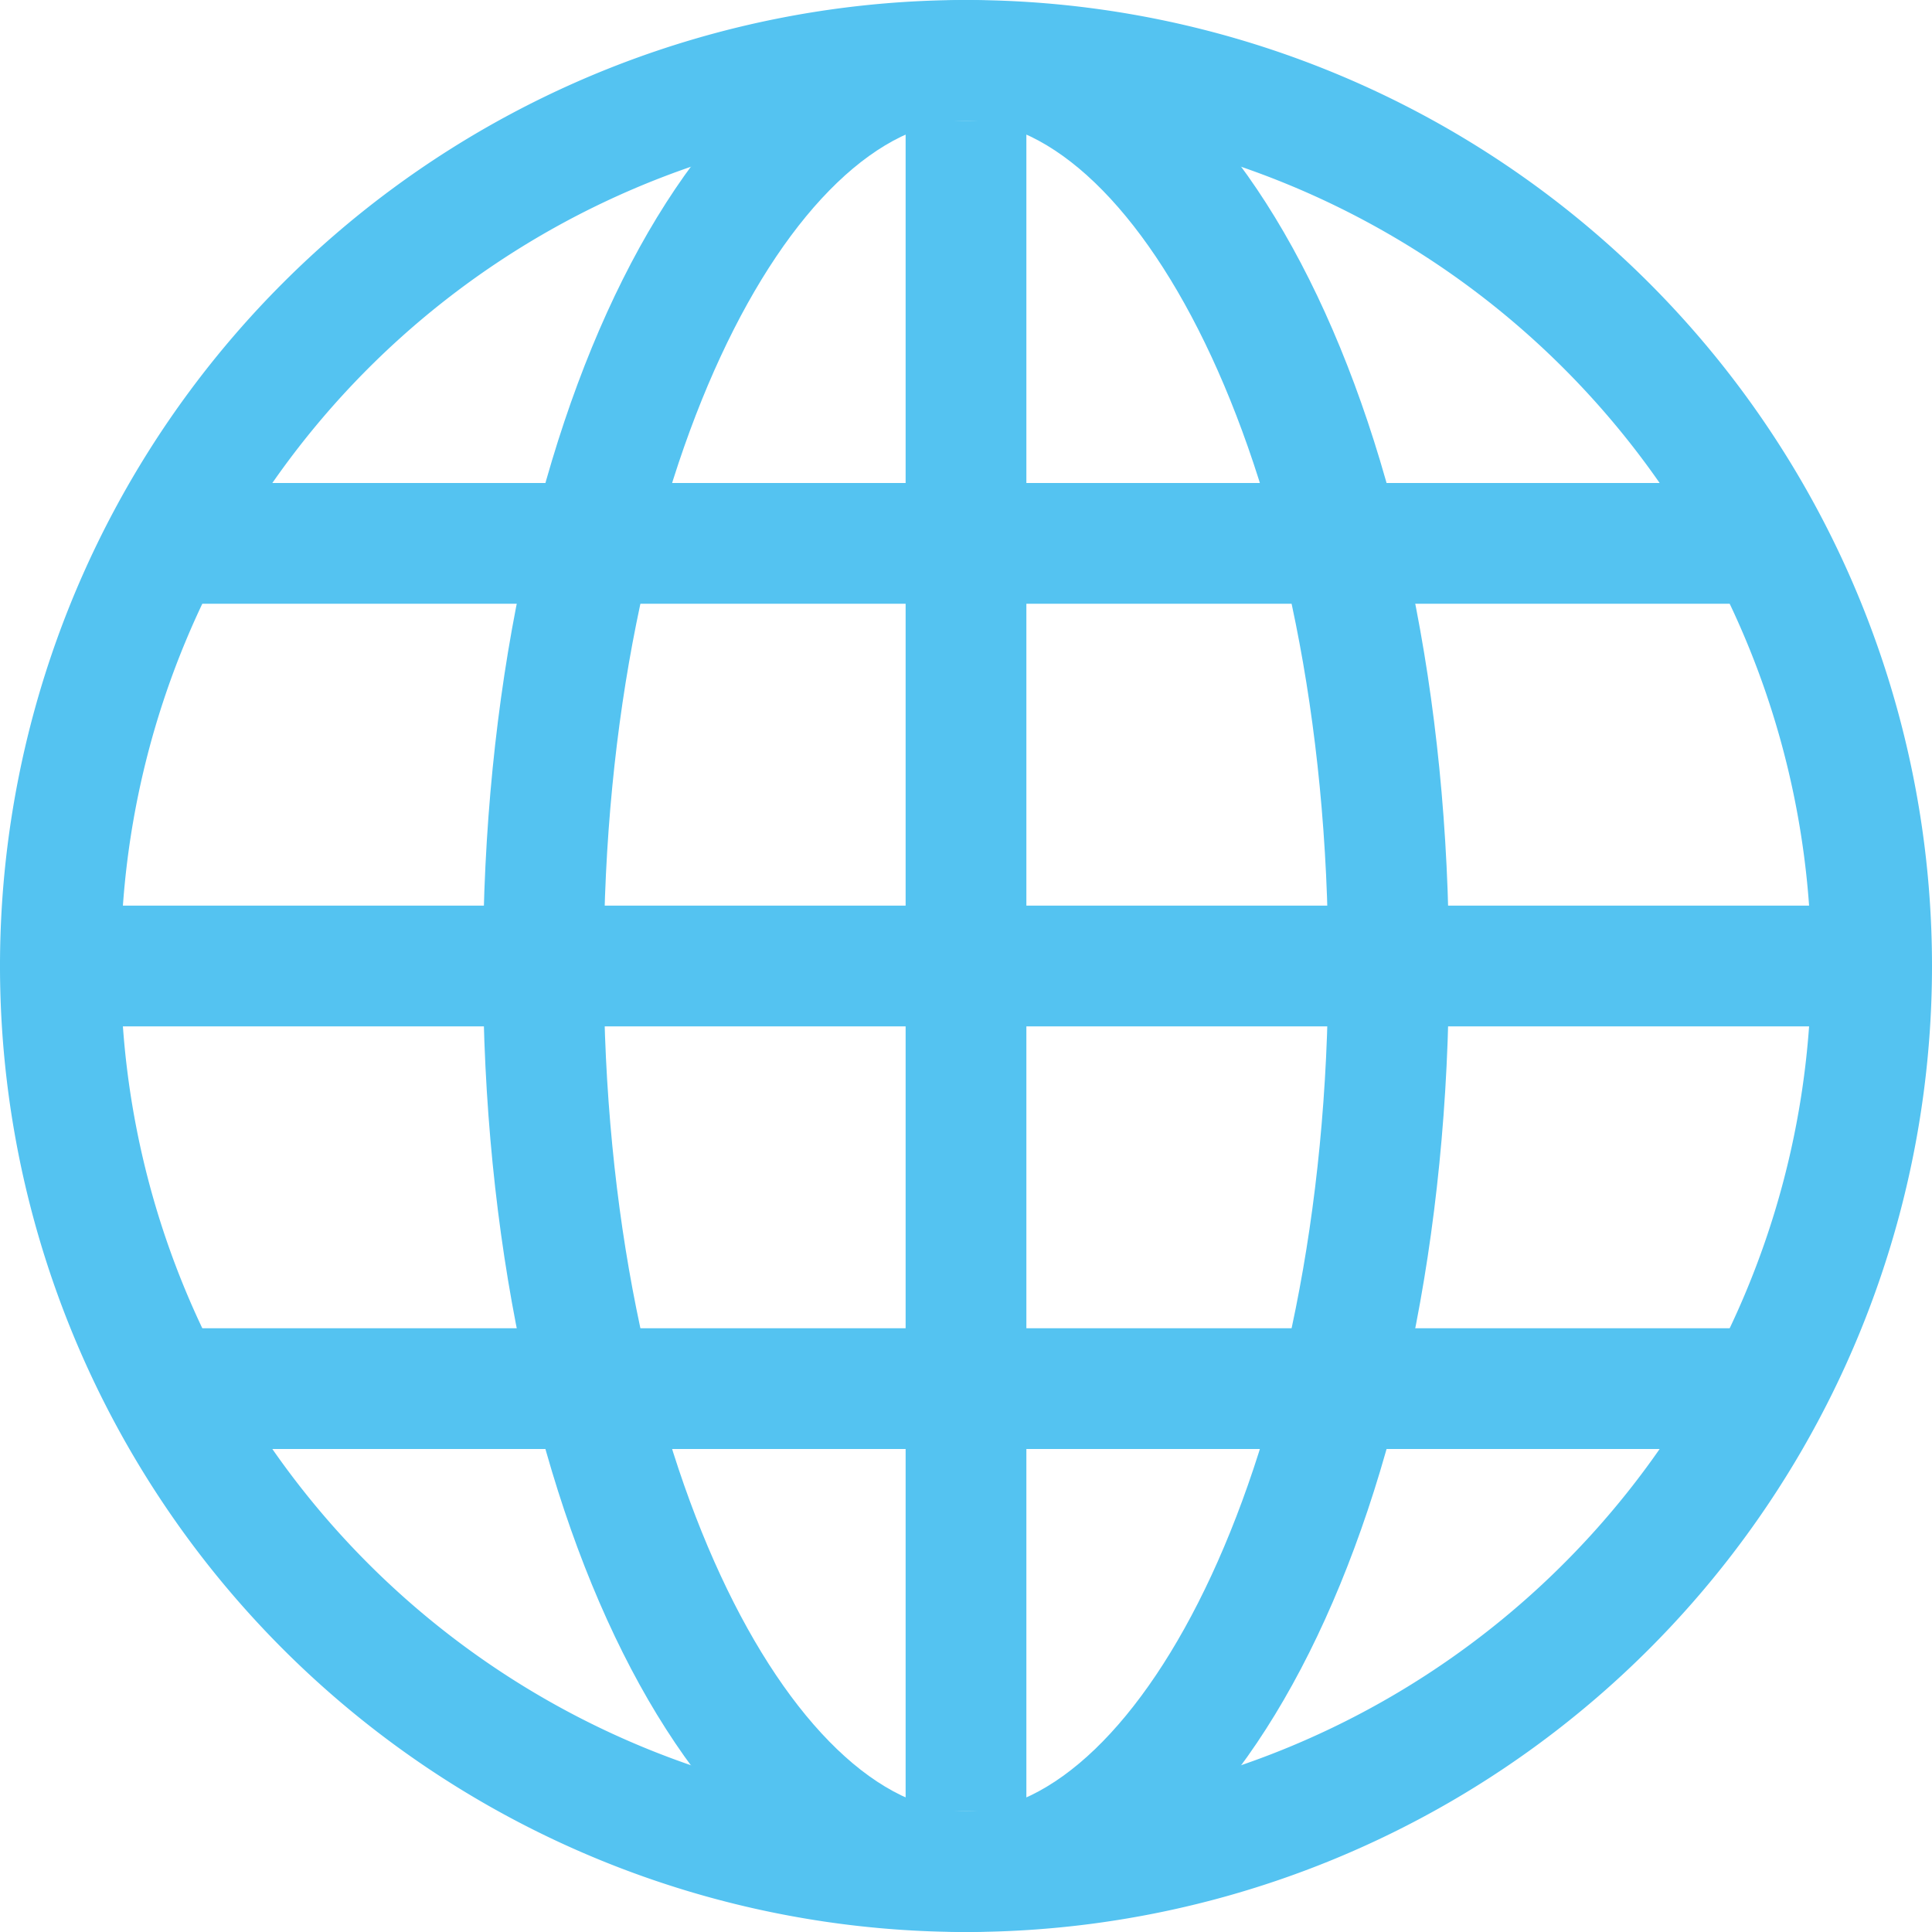
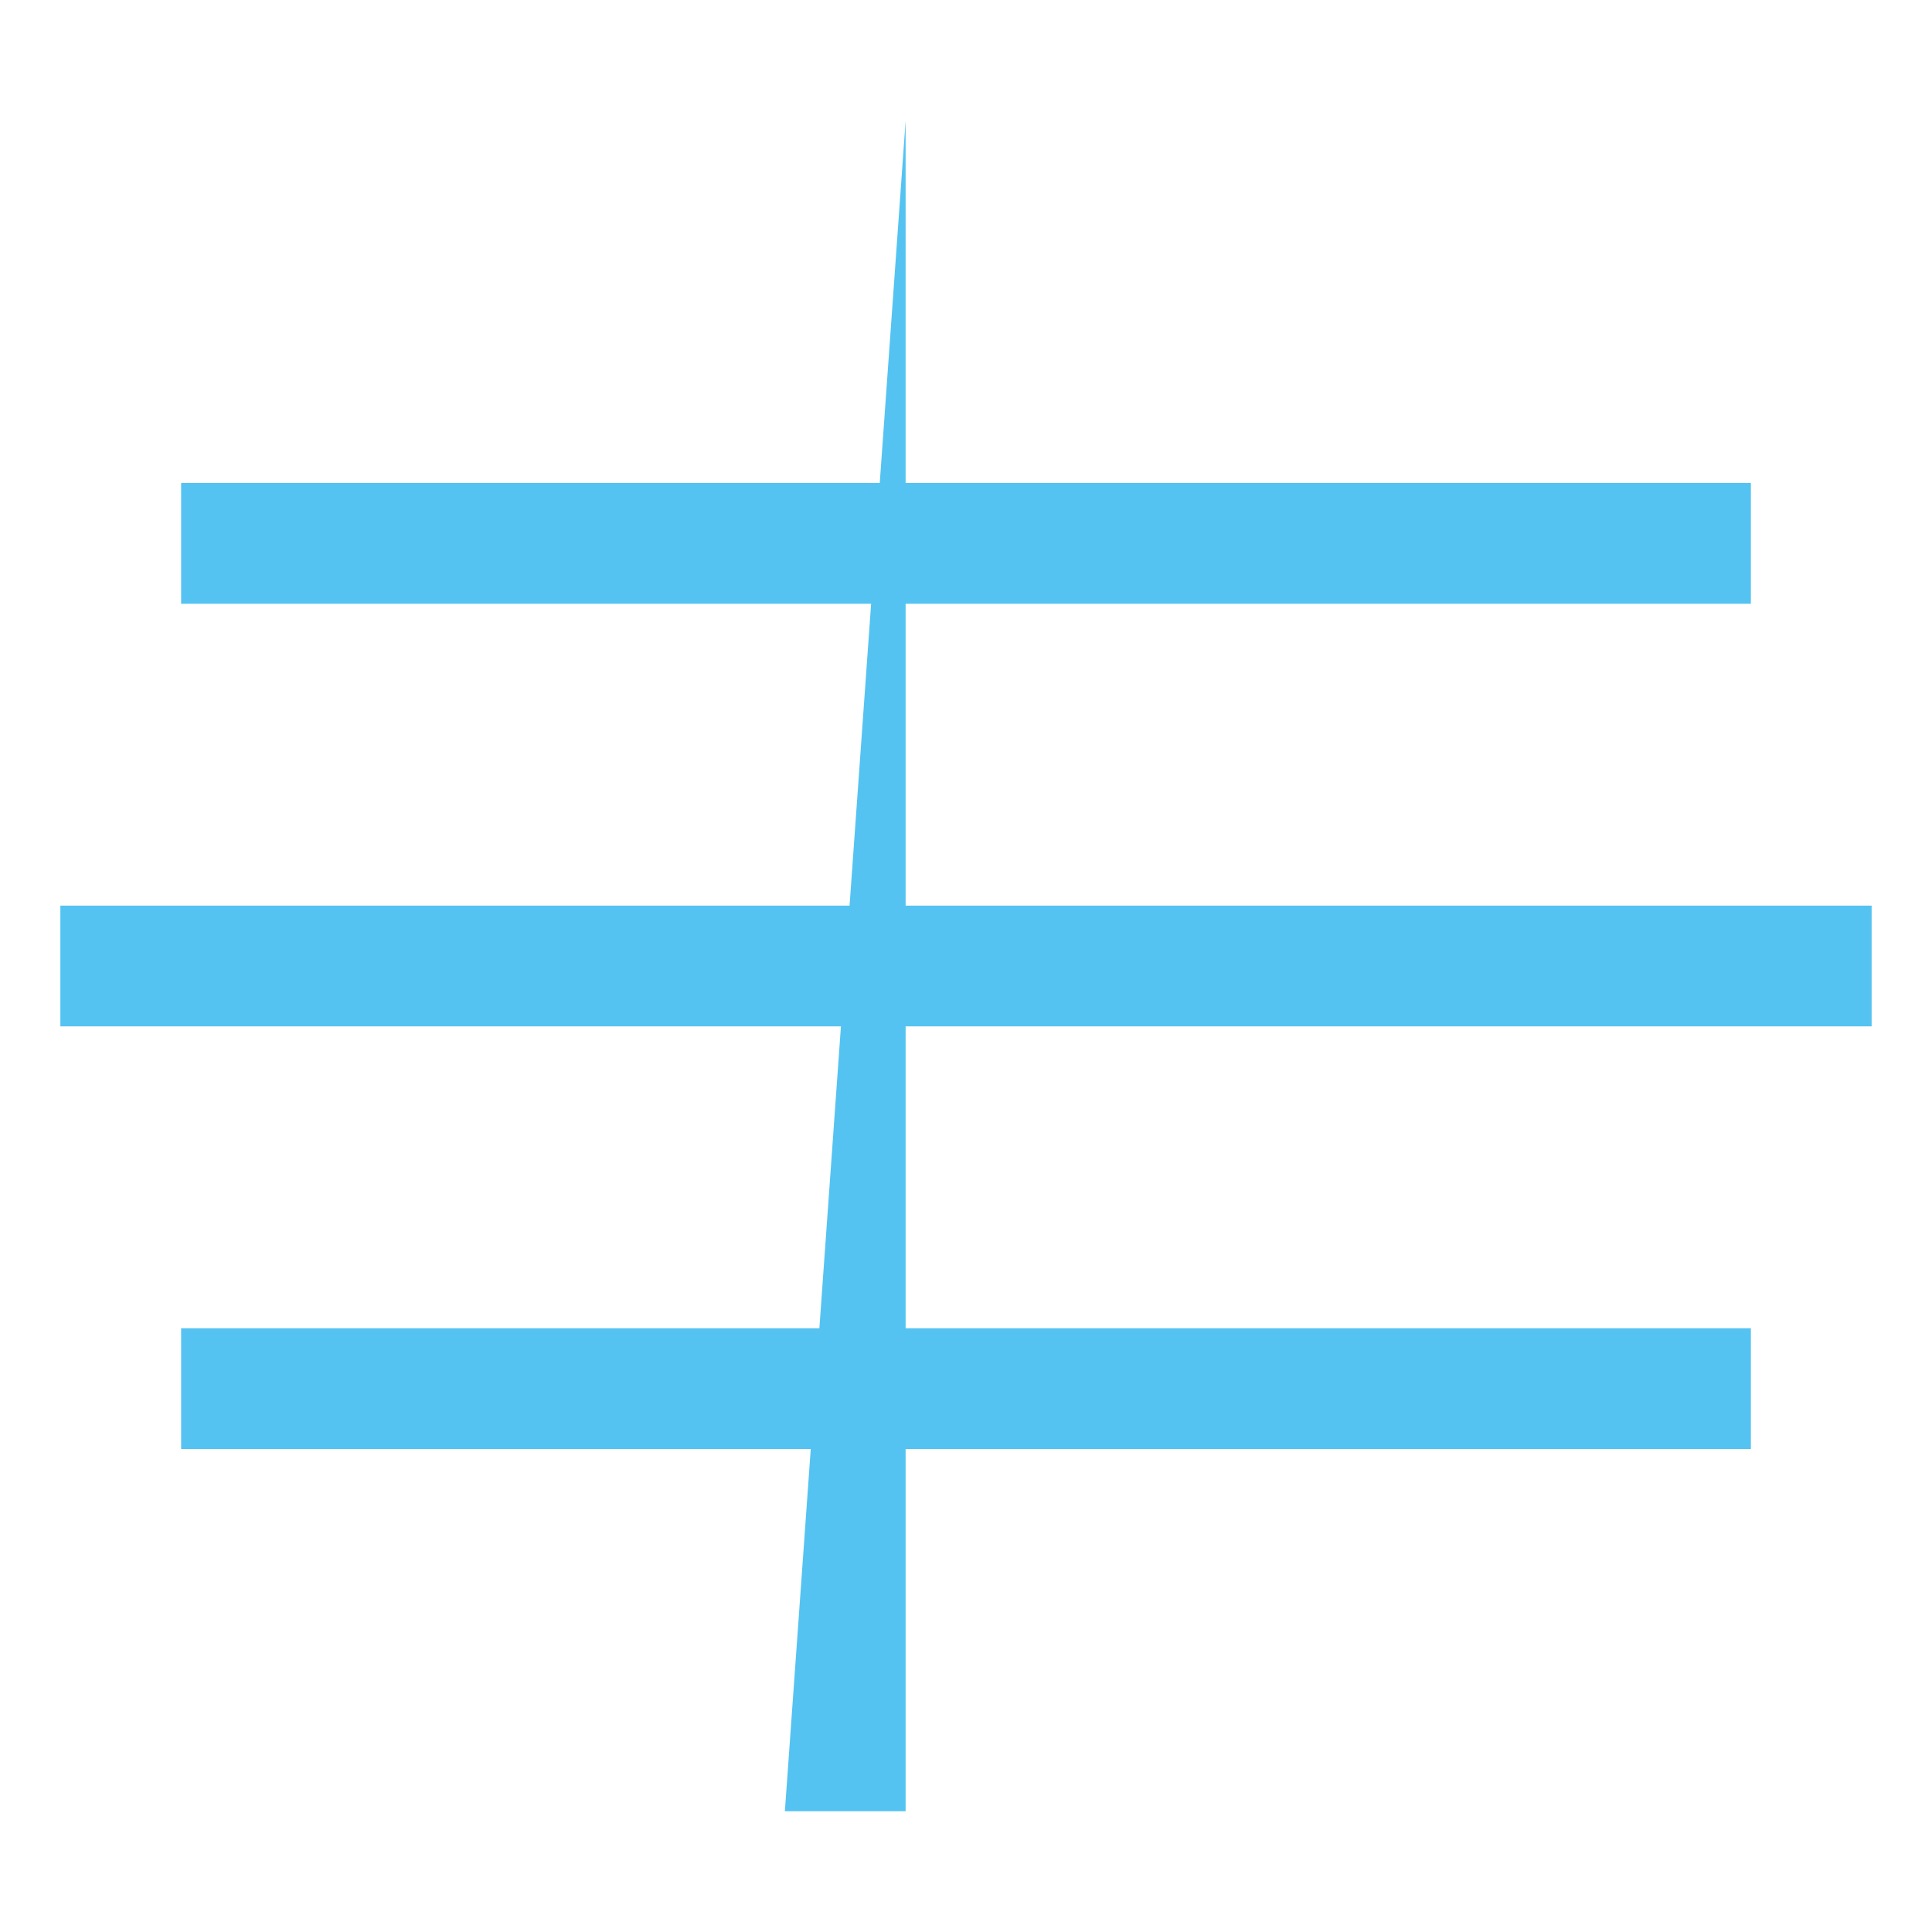
<svg xmlns="http://www.w3.org/2000/svg" t="1663156411137" class="icon" viewBox="0 0 1024 1024" version="1.1" p-id="43973" width="200" height="200">
-   <path d="M512 1024a512 512 0 1 1 512-512 512 512 0 0 1-512 512z m0-960a448 448 0 1 0 448 448A448 448 0 0 0 512 64z" fill="#54C3F1" p-id="43974" />
-   <path d="M480 64h64v896h-64z" fill="#54C3F1" p-id="43975" />
-   <path d="M512 1024c-143.68 0-256-224-256-512s112.32-512 256-512 256 224 256 512-112.32 512-256 512z m0-960c-90.88 0-192 184-192 448s101.12 448 192 448 192-184 192-448-101.12-448-192-448z" fill="#54C3F1" p-id="43976" />
+   <path d="M480 64v896h-64z" fill="#54C3F1" p-id="43975" />
  <path d="M32 480h960v64H32zM96 256h832v64H96zM96 704h832v64H96z" fill="#54C3F1" p-id="43977" />
</svg>